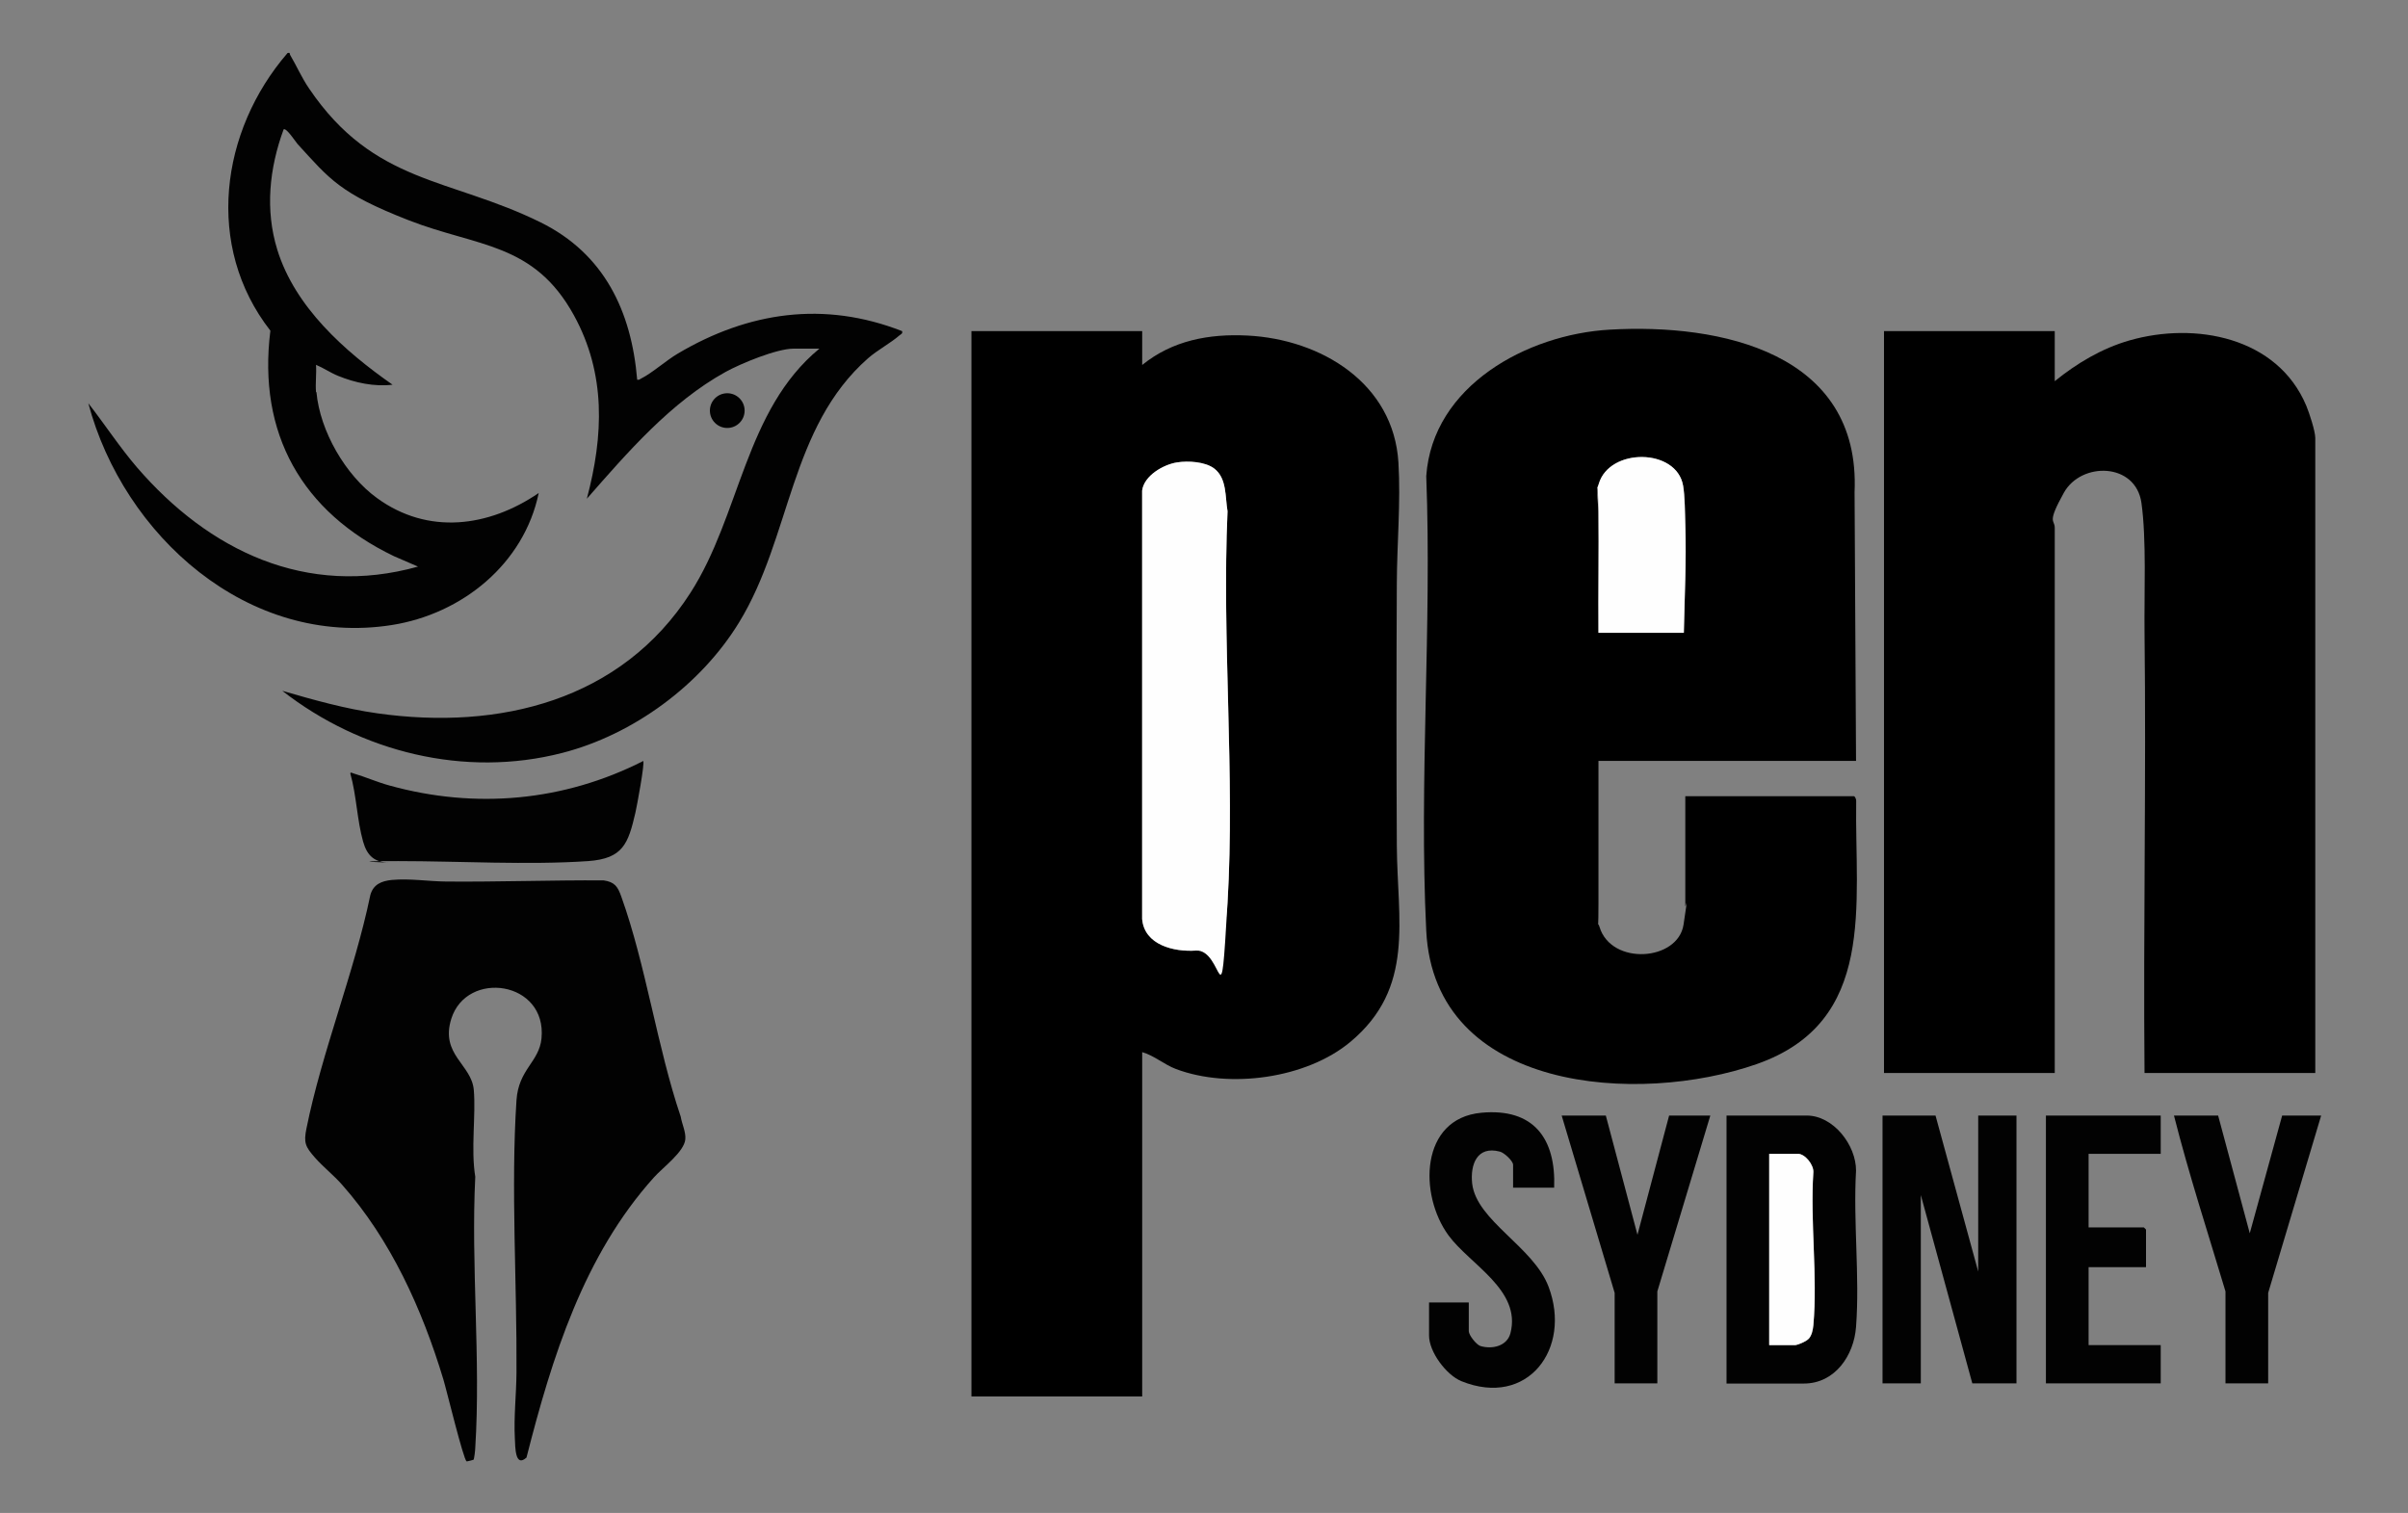
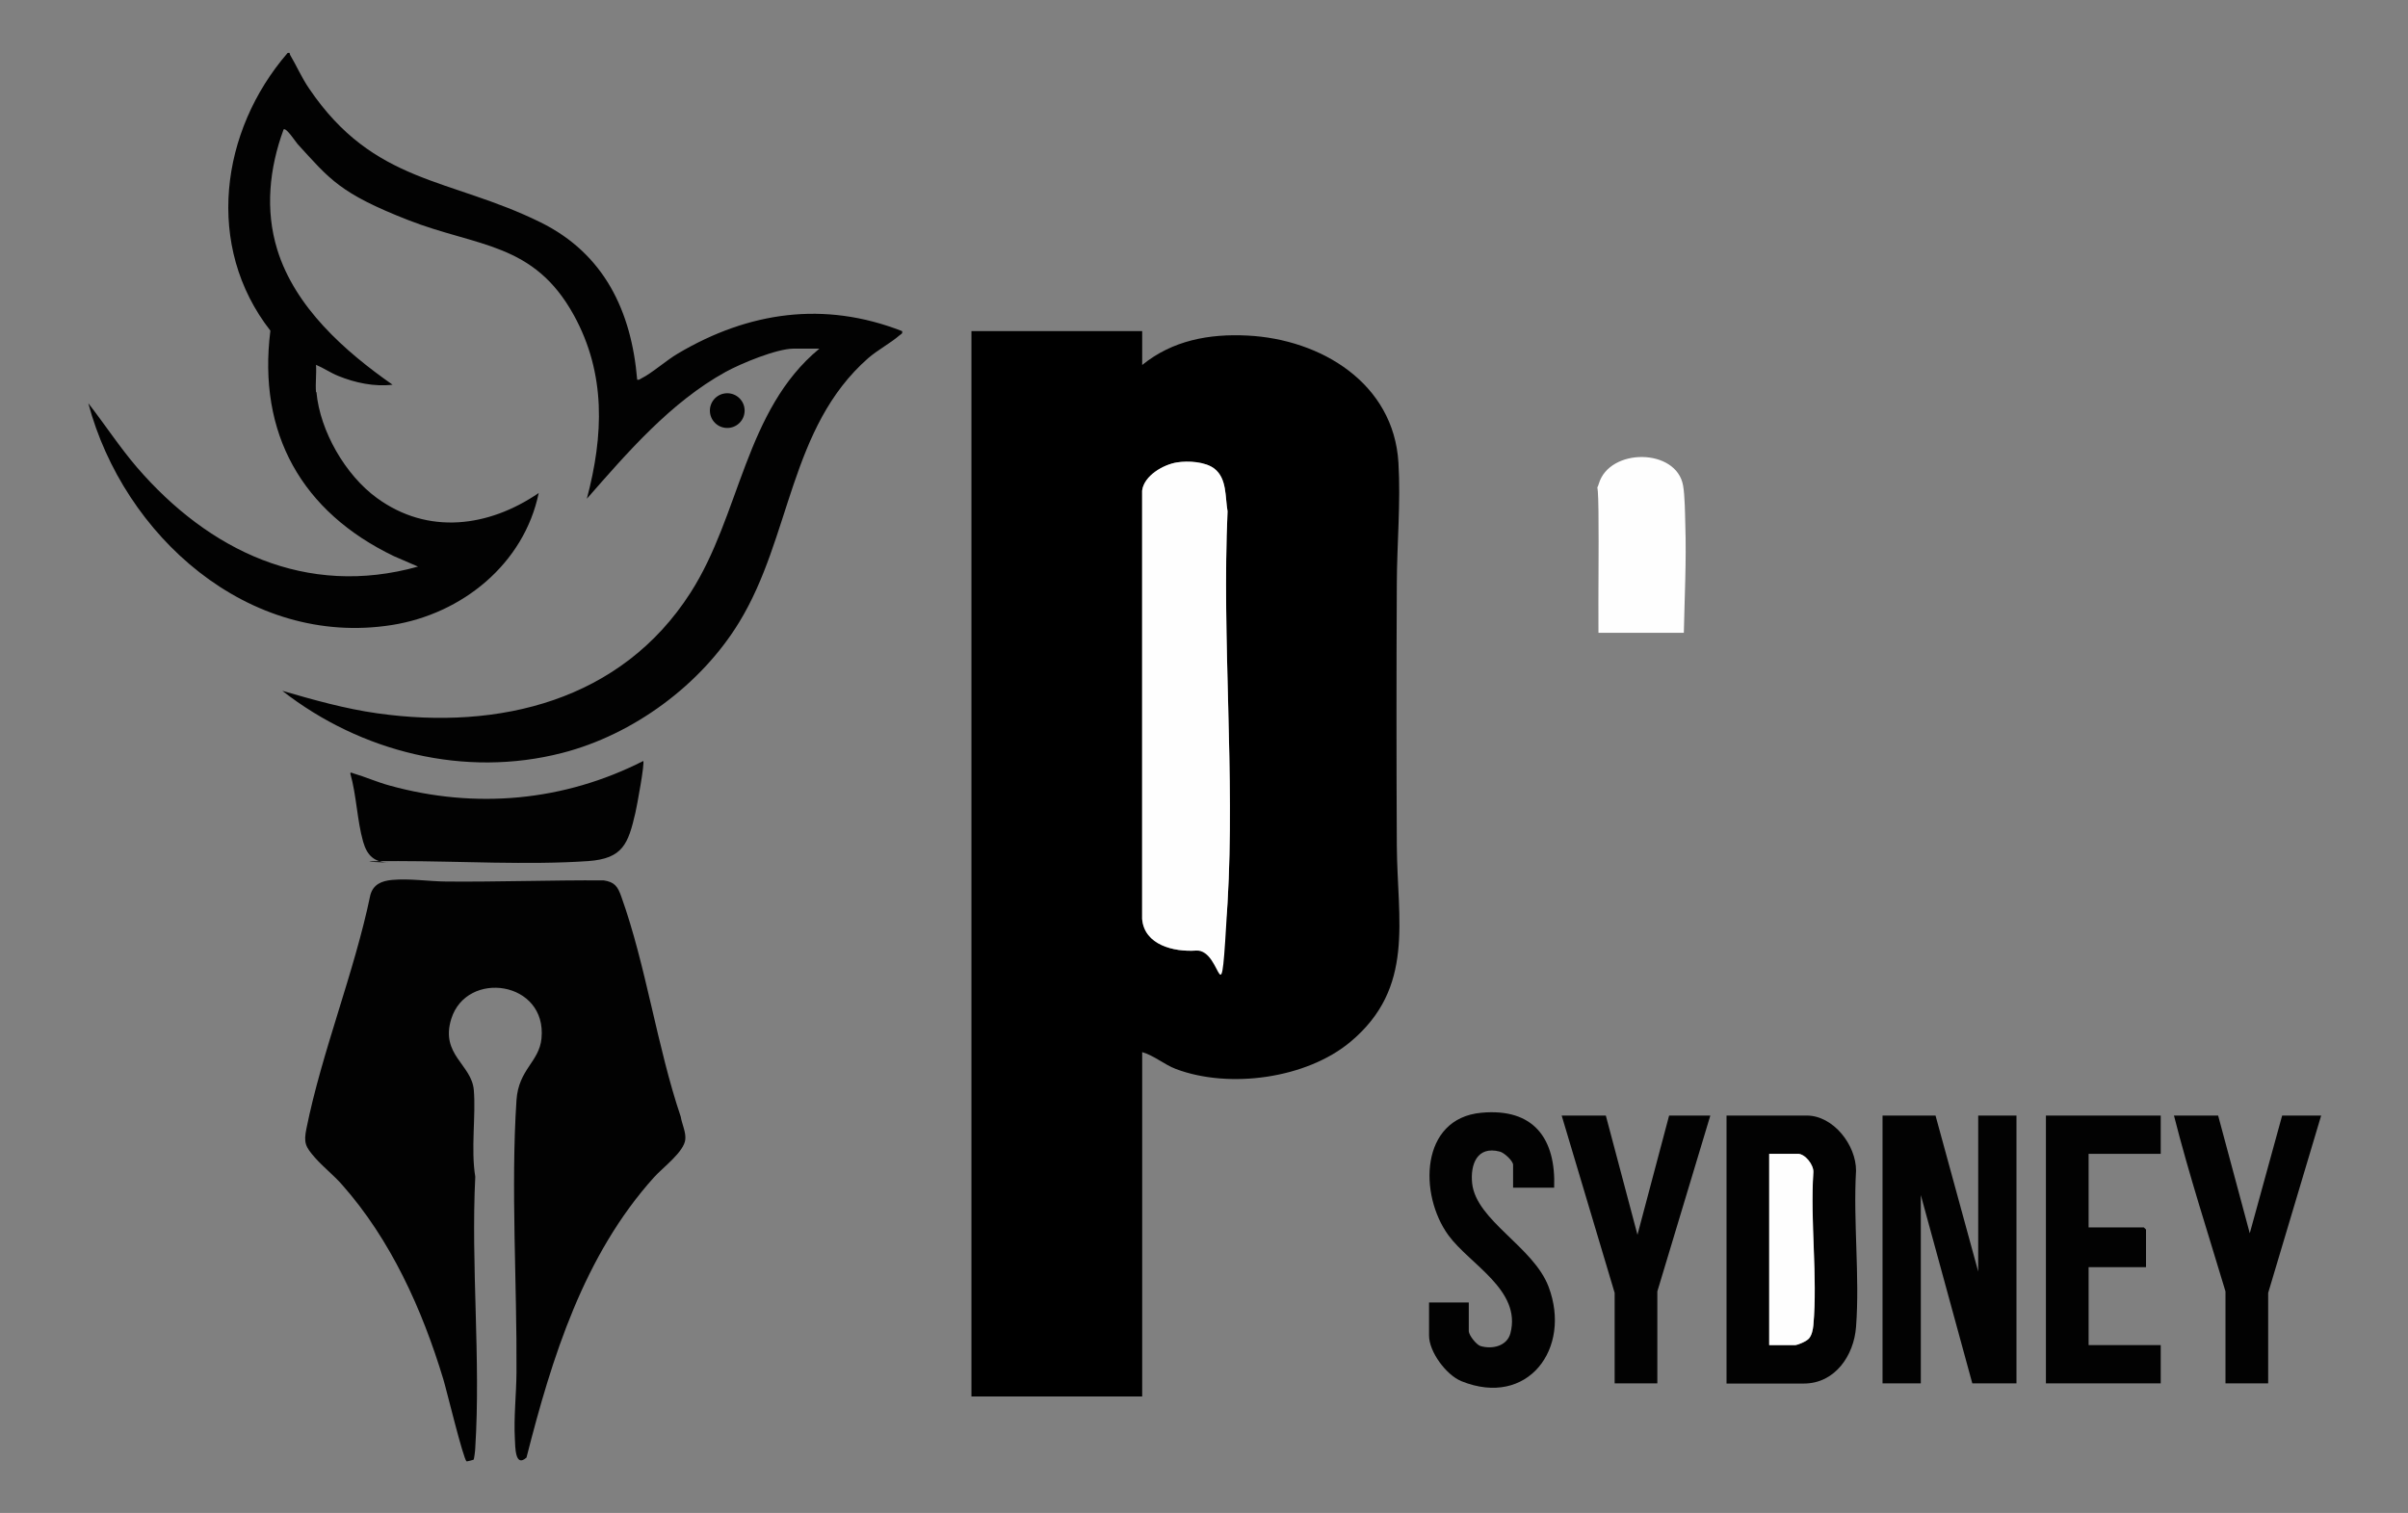
<svg xmlns="http://www.w3.org/2000/svg" id="Layer_1" version="1.1" viewBox="0 0 1636 1028">
  <rect x="0" y="0" width="1636" height="1028" fill="#808080" stroke="none" />
  <polygon points="1315 758 1344 864 1344 758 1370 758 1370 940 1340 940 1305 812 1305 940 1279 940 1279 758 1315 758" fill="#020202" />
  <path d="M1173,940v-182h54.5c18.1,0,33.6,20.1,33.5,37.5-2,34.5,2.6,71.9,0,106.1-1.4,19.3-14.2,38.5-35.5,38.5h-52.5ZM1202,914h17.5c1.5,0,8.3-3,9.5-4.5,2-2.2,2.7-6.1,3-9,2.9-33.1-2.3-70.5,0-104,.3-5-5.6-12.5-10.5-12.5h-19.5v130Z" fill="#020202" />
  <path d="M1056,807h-28v-15.5c0-2.7-6.1-8.3-9-9-15.5-4.1-20.2,8.8-18.8,21.7,2.9,25.3,41.6,42.9,51.9,70.1,15.9,42-14.2,82.4-59.2,64.2-10.3-4.2-22-19.9-22-31v-22.5h27v19.5c0,2.7,5.1,9.2,7.9,10.1,8,2.4,18.1.1,20.4-8.7,7.6-29.3-27.5-46.6-42.1-66.5-20.2-27.6-19.4-79.4,22.3-83.3,35.4-3.3,50.8,17.3,49.5,51Z" fill="#020202" />
  <path d="M1468,758v26h-49v50h37.5c.1,0,1.5,1.4,1.5,1.5v25.5h-39v53h49v26h-78v-182h78Z" fill="#020202" />
  <path d="M1507,758l21.5,80,22-80h26.5l-36,120.5v61.5h-29v-62.5c-11.9-39.7-24.8-79.3-35-119.5h30Z" fill="#020202" />
  <polygon points="1091 758 1112.5 839 1134 758 1162 758 1126 877.5 1126 940 1097 940 1097 878.5 1061 758 1091 758" fill="#020202" />
  <path d="M321.8,991.8c-.2.2-4.6,1.3-4.8,1.2-2.3-1.7-13.6-48.6-15.8-55.8-14.4-47.6-35.7-94.8-68.8-132.2-5.5-6.3-13.2-12.4-18.5-18.5-6.4-7.3-7.7-10-5.7-19.7,10.5-52.2,32.5-106,43.4-158.6,2-7.3,7.6-9.6,14.7-10.3,12.3-1.1,24.9,1,37,1.1,35.6.3,71.2-1,106.8-.8,7.5,1.1,9.6,4.2,12,11,16.8,46.8,24.3,102,40.4,149.6.8,5,3.6,10.4,3.1,15.4-.8,8.5-15.3,19.1-21.3,25.8-47.7,53-69.3,122.4-86.6,190.4-7.8,7-7.6-7.1-7.9-12.8-.8-15,1-30.1,1.1-45,.4-59.9-3.9-126.1,0-185,1.4-21.1,15.4-25.9,17-42,3.8-39.1-50.8-46.8-61.3-13.3-7.6,24.4,13.8,30.9,15.3,48.3s-2.1,39.9,1,59c-3,60.3,3.8,124.2,0,184.1,0,1.5-.7,7.6-1.2,8.3Z" fill="#020202" />
  <path d="M437,517c1.2,1.3-4.3,30.9-5.3,35.2-4.9,21.1-8.4,31.2-32.1,32.9-40.4,2.8-87.9,0-129.1,0s-4.1,1.1-6,1c-10.3-.1-15.1-4.8-17.8-14.2-4.1-14.4-4.5-31.6-8.7-46.3,0-1.1,1.3-.4,2.1-.1,8.2,2.4,16.2,6,24.7,8.3,58.3,16.1,118.3,10.7,172.2-16.7Z" fill="#020202" />
  <circle cx="494.1" cy="279" r="11.8" fill="#020202" />
  <path d="M215,266.5c2.4,26.4,19.7,56.4,41.1,71.9,34.7,25.3,75.9,19.8,109.9-3.4-10,48.2-52.1,82.2-99.8,89.7-97.6,15.4-182.3-60.8-206.2-150.7,11.1,14.2,21.1,29.6,33,43.5,48.9,56.7,115.1,88.7,191,67.5l-16.4-7.1c-62.4-30-92.7-83.3-83.9-153.2-44.7-57.3-34.1-135.7,11.7-188.7,2-.4,1.2.4,1.7,1.3,4.5,7.6,7.9,15.6,13,23,44.1,65,95.4,60.3,157.2,90.8,43.1,21.3,61.7,60.2,65.6,106.9,1.3.3,1.8-.3,2.7-.8,7.3-3.6,17-12.3,25-17,48-28.4,99.4-35.9,152.3-15.2.4,1.8-.6,1.9-1.7,2.8-6.2,5.4-14.8,9.9-21.4,15.6-53.5,47.1-52.2,121.5-87.6,179.4-25.9,42.5-71.9,76.4-120.2,88.8-66.3,17.1-136.9-.6-190.2-42.2,21.3,6.2,42.6,12.2,64.6,15.3,82.9,11.7,165.7-8.6,212.7-81.9,34-52.9,36.9-124.1,87.6-165.9h-17.5c-11.5,0-35.8,10.1-46.2,15.8-37.3,20.6-66.6,54.6-94.3,86.2,11.4-43,13.1-84.8-8.8-124.7-27.3-49.6-65.6-46.3-112.4-64.6s-53.4-27.8-75.3-51.7c-1.4-1.6-7.7-11.3-9.5-10-9.7,26.4-12.7,54.6-4.3,81.8,12.1,39.1,45.8,69,78.3,91.7-12.4,1.5-25.5-1.3-37-6-5.2-2.1-9.9-5.4-15-7.5.4,6-.5,12.6,0,18.5Z" fill="#020202" />
  <path d="M776,225v23c20.6-16.7,45.4-21.3,71.5-20,50,2.5,99.4,32.4,102.6,86.4,1.6,27.1-1,55-1.1,82-.3,59.3-.3,118.8,0,178.1.3,51,12.5,96.6-31.5,133.4-29.9,25-82.3,32.1-118.5,18.5-8-3-14.9-9.2-23-11.5v234h-116V225h116ZM799.7,314.2c-9.2,1.4-22.5,9-23.8,19.2v291c1.5,17.8,21.6,22.5,36.6,21.5,18.9-1.2,20.5-17.2,21.5-32.5,5.2-86.9-3.9-178.7,0-266-1.7-9.7-.4-22.3-9-29-6.1-4.7-17.8-5.4-25.3-4.2Z" />
  <path d="M799.7,314.2c7.5-1.2,19.2-.5,25.3,4.2,8.7,6.7,7.3,19.3,9,29-3.9,87.4,5.1,179.2,0,266s-2.5,31.3-21.5,32.5c-15,1-35-3.8-36.5-21.5v-291c1.2-10.2,14.5-17.8,23.7-19.2Z" fill="#fefefe" />
-   <path d="M1261,517h-175c0,32.2,0,64.4,0,96.5s-1.6,8.7.7,16.3c8,26.5,53.3,23.3,57.1-1.5s1.2-10.4,1.2-12.8v-74.5h114.5c.8,0,1.8,2.4,1.6,3.4-1.1,70.1,14.2,149.9-67.5,178.6-80.1,28.1-219.1,19.2-224.6-90.5-5-101.5,3.9-207.1,0-309,4.3-61.5,68.7-96.3,124.5-99.5,75.7-4.4,170.7,15.8,166.5,110.4l1,182.5ZM1144,430c.5-24.4,1.8-49,1-73.5-.2-7.4-.3-19.8-1.5-26.5-4.4-25.5-50.1-25.9-57.3-1.2-2.3,7.9-.3,11.7-.2,18.7.3,27.5-.3,55,0,82.5h58Z" />
-   <path d="M1396,225v34c15.1-12.2,32-22.3,50.8-27.7,44.7-12.8,100.5-2.3,120.1,44.4,2,4.8,6.1,17.2,6.1,21.9v431.5h-116c-.9-99.8,1.2-199.7,0-299.5-.3-26.2,1.4-63-2.1-87.9-3.9-27.5-40.9-28.1-52.7-6.9s-6.2,18-6.2,23.8v370.5h-116V225h116Z" />
  <path d="M1144,430h-58c-.2-27.5.3-55,0-82.5s-2.1-10.7.2-18.7c7.2-24.7,52.9-24.4,57.3,1.2,1.2,6.7,1.3,19.1,1.5,26.5.8,24.5-.5,49.1-1,73.5Z" fill="#fefefe" />
  <path d="M1202,914v-130h19.5c4.9,0,10.8,7.5,10.5,12.5-2.2,33.6,3,70.9,0,104-.3,2.9-1,6.7-3,9s-8,4.5-9.5,4.5h-17.5Z" fill="#fefefe" />
</svg>